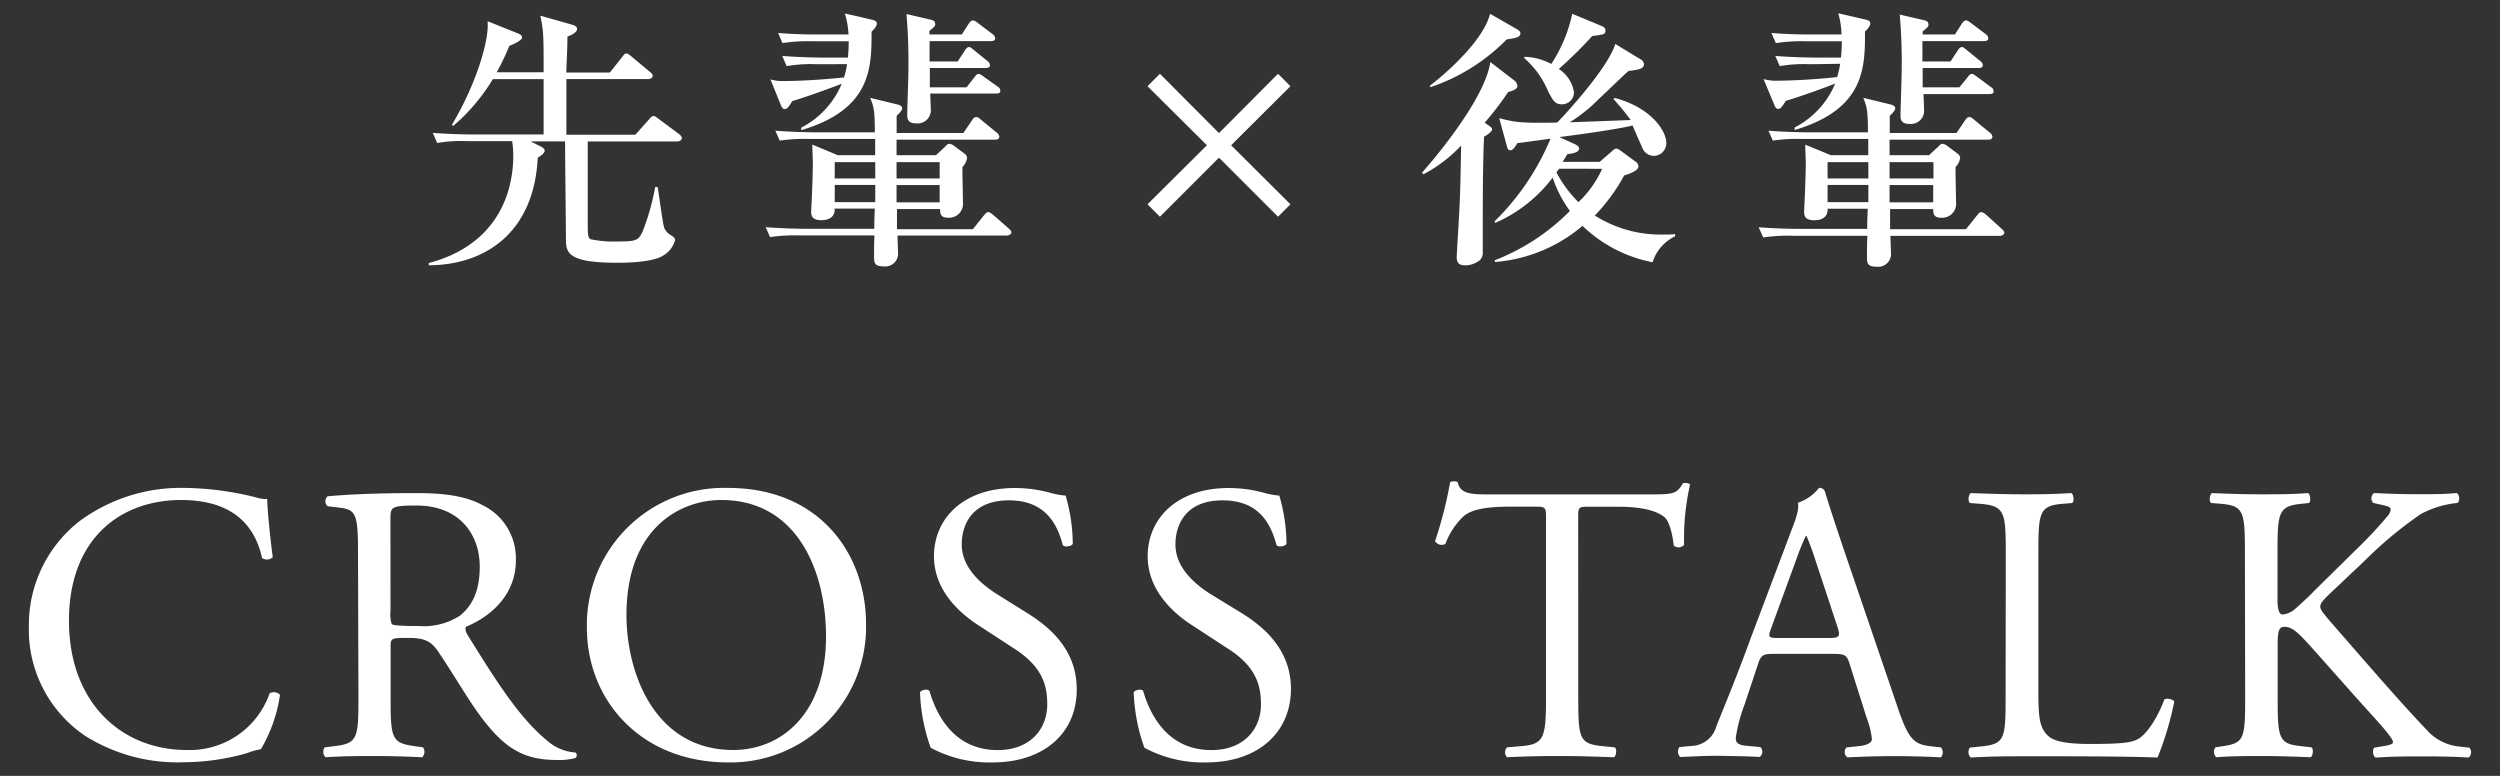
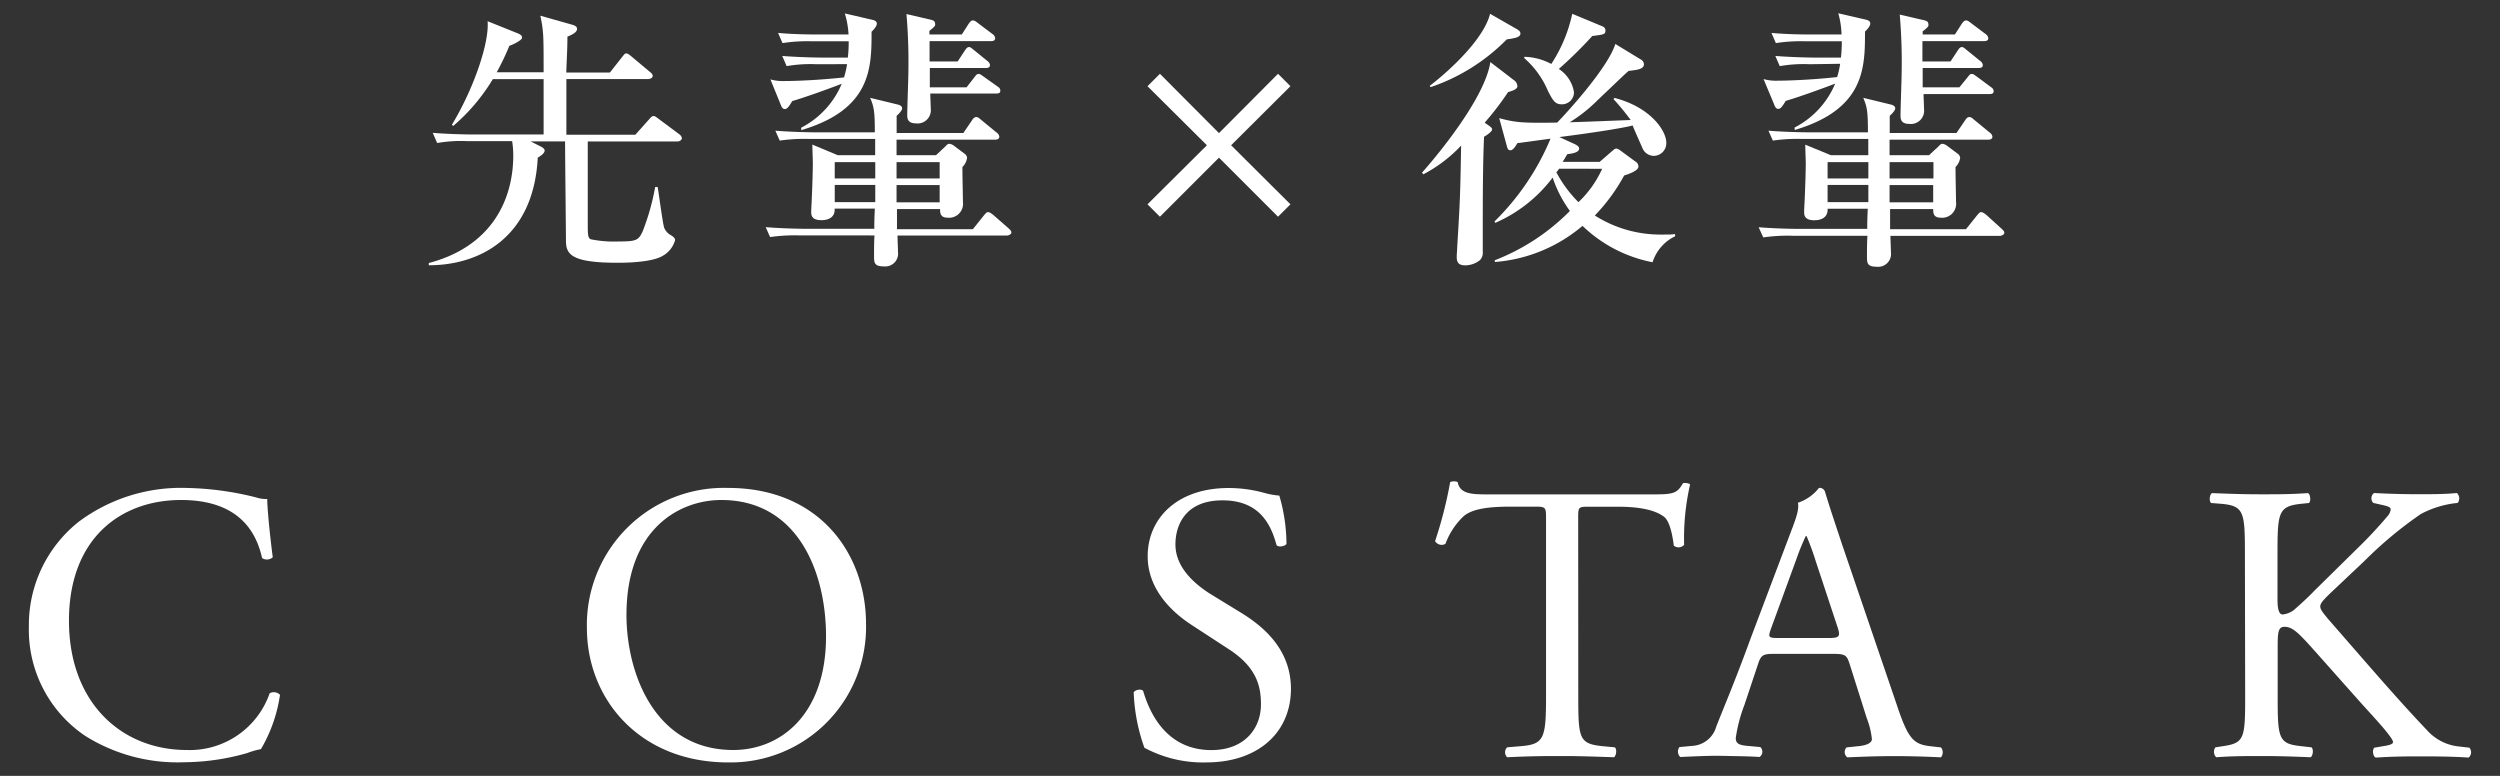
<svg xmlns="http://www.w3.org/2000/svg" id="レイヤー_1" data-name="logo" viewBox="0 0 290 90" width="290px" height="90px">
  <rect x="0" y="0" width="290" height="90" fill="#333333" stroke="none" />
  <defs>
    <style>.cls-1{fill:#fff;}</style>
  </defs>
  <title>mainlogo</title>
  <path class="cls-1" d="M9.15,60.51A19.83,19.83,0,0,1,21.57,56.6a35.49,35.49,0,0,1,8.14,1.1,3.48,3.48,0,0,0,1.29.18c0,1.06.28,4,.64,6.76a1,1,0,0,1-1.24.09C29.71,61.62,27.64,58,21,58c-7,0-13,4.46-13,14s6.12,15,13.66,15a9.81,9.81,0,0,0,9.62-6.58,1,1,0,0,1,1.2.18,17.29,17.29,0,0,1-2.21,6.3,9.23,9.23,0,0,0-1.61.46,27.12,27.12,0,0,1-7.27,1.06A20.15,20.15,0,0,1,9.88,85.36,14.83,14.83,0,0,1,3.35,72.71,15.28,15.28,0,0,1,9.15,60.51Z" />
-   <path class="cls-1" d="M41.53,64.29c0-4.37-.14-5.15-2-5.38L38,58.72a.77.77,0,0,1,0-1.15c2.58-.23,5.75-.37,10.26-.37,2.85,0,5.57.23,7.68,1.38A6.85,6.85,0,0,1,59.84,65c0,4.37-3.45,6.76-5.75,7.68-.23.28,0,.74.23,1.1C58,79.74,60.44,83.43,63.57,86a5.51,5.51,0,0,0,3.17,1.29.39.39,0,0,1,0,.64,7.18,7.18,0,0,1-2,.23c-3.91,0-6.26-1.15-9.52-5.8-1.2-1.7-3.08-4.88-4.51-6.95C50,74.45,49.31,74,47.47,74c-2.07,0-2.16,0-2.16,1v5.8c0,4.83.09,5.38,2.76,5.75l1,.14a.9.9,0,0,1-.09,1.15c-2.07-.09-3.63-.14-5.47-.14s-3.59,0-5.75.14a.89.89,0,0,1-.09-1.15l1.15-.14c2.67-.32,2.76-.92,2.76-5.75Zm3.77,6.58a3.6,3.6,0,0,0,.14,1.52c.14.14.83.23,3.17.23a7.71,7.71,0,0,0,4.74-1.2c1.24-1,2.3-2.58,2.3-5.7,0-3.63-2.25-7.08-7.36-7.08-2.85,0-3,.18-3,1.47Z" />
  <path class="cls-1" d="M68.08,72.84A15.9,15.9,0,0,1,84.46,56.6c10.63,0,16,7.68,16,15.78a15.71,15.71,0,0,1-16,16.06C74.24,88.44,68.08,81.13,68.08,72.84Zm27.74,1C95.82,66.22,92.46,58,83.67,58c-4.78,0-11,3.27-11,13.34C72.68,78.18,76,87,85.05,87,90.57,87,95.82,82.87,95.82,73.81Z" />
-   <path class="cls-1" d="M115.14,88.44a14.36,14.36,0,0,1-7.18-1.7,21.22,21.22,0,0,1-1.24-6.44c.23-.32.92-.41,1.1-.14.69,2.35,2.58,6.85,7.91,6.85,3.86,0,5.75-2.53,5.75-5.29,0-2-.41-4.28-3.77-6.44l-4.37-2.85c-2.3-1.52-5-4.14-5-7.91,0-4.37,3.4-7.91,9.38-7.91a15.75,15.75,0,0,1,4.28.6,9.05,9.05,0,0,0,1.61.28,20.12,20.12,0,0,1,.83,5.61c-.18.28-.92.41-1.15.14-.6-2.21-1.84-5.2-6.26-5.2s-5.47,3-5.47,5.11c0,2.67,2.21,4.55,3.91,5.66l3.68,2.3c2.9,1.79,5.75,4.46,5.75,8.83C124.94,85,121.12,88.44,115.14,88.44Z" />
  <path class="cls-1" d="M139.93,88.44a14.37,14.37,0,0,1-7.18-1.7,21.25,21.25,0,0,1-1.24-6.44c.23-.32.92-.41,1.1-.14.69,2.35,2.58,6.85,7.91,6.85,3.86,0,5.75-2.53,5.75-5.29,0-2-.41-4.28-3.77-6.44l-4.37-2.85c-2.3-1.52-5-4.14-5-7.91,0-4.37,3.4-7.91,9.38-7.91a15.75,15.75,0,0,1,4.28.6,9,9,0,0,0,1.61.28,20.12,20.12,0,0,1,.83,5.61c-.18.28-.92.41-1.15.14-.6-2.21-1.84-5.2-6.26-5.2s-5.47,3-5.47,5.11c0,2.67,2.21,4.55,3.91,5.66L144,71.1c2.9,1.79,5.75,4.46,5.75,8.83C149.73,85,145.91,88.44,139.93,88.44Z" />
  <path class="cls-1" d="M183.08,80.8c0,4.83.09,5.47,2.76,5.75l1.47.14c.28.18.18,1-.09,1.15-2.62-.09-4.19-.14-6-.14s-3.45,0-6.39.14a.8.8,0,0,1,0-1.15l1.66-.14c2.62-.23,2.85-.92,2.85-5.75V60.24c0-1.43,0-1.47-1.38-1.47H175.4c-2,0-4.51.09-5.66,1.15a8.41,8.41,0,0,0-2.07,3.17.89.89,0,0,1-1.2-.32,48.58,48.58,0,0,0,1.75-6.85,1.15,1.15,0,0,1,.87,0c.28,1.47,1.79,1.43,3.91,1.43h18.63c2.48,0,2.9-.09,3.59-1.29.23-.09.74,0,.83.14a27.82,27.82,0,0,0-.69,7,.86.86,0,0,1-1.2.09c-.14-1.15-.46-2.85-1.15-3.36-1.06-.78-2.81-1.15-5.34-1.15h-3.27c-1.38,0-1.33,0-1.33,1.56Z" />
  <path class="cls-1" d="M214.55,77c-.32-1-.51-1.15-1.89-1.15h-6.95c-1.15,0-1.43.14-1.75,1.1l-1.61,4.83a17.55,17.55,0,0,0-1,3.82c0,.55.23.83,1.33.92l1.52.14a.74.74,0,0,1-.09,1.15c-1.2-.09-2.62-.09-4.79-.14-1.52,0-3.17.09-4.42.14a.9.9,0,0,1-.09-1.15l1.52-.14a3.06,3.06,0,0,0,2.76-2.25c.83-2.12,2.12-5.11,4-10.26l4.69-12.42c.64-1.66.92-2.53.78-3.27A5.16,5.16,0,0,0,211,56.6a.65.65,0,0,1,.69.41c.6,2,1.33,4.14,2,6.17L220,81.68c1.33,4,1.93,4.65,3.91,4.88l1.24.14a.9.9,0,0,1,0,1.15c-1.89-.09-3.5-.14-5.57-.14s-4,.09-5.29.14a.77.77,0,0,1-.09-1.15l1.33-.14c1-.09,1.61-.37,1.61-.83a9.46,9.46,0,0,0-.6-2.44Zm-9.11-4.09c-.37,1.06-.32,1.1,1,1.1h5.66c1.33,0,1.43-.18,1-1.43l-2.48-7.5a30.81,30.81,0,0,0-1.06-2.9h-.09a27.84,27.84,0,0,0-1.1,2.71Z" />
-   <path class="cls-1" d="M232.67,64.24c0-4.83-.09-5.57-3-5.8l-1.15-.09c-.28-.18-.18-1,.09-1.15,2.58.09,4.14.14,6,.14s3.36,0,5.66-.14c.28.14.37,1,.09,1.15l-1.1.09c-2.71.23-2.81,1-2.81,5.8v16c0,2.9.14,4.09,1,5,.51.51,1.38,1.06,5,1.06,3.91,0,4.88-.18,5.61-.6.92-.55,2.12-2.21,3-4.55.28-.23,1.15,0,1.15.28a36.84,36.84,0,0,1-1.93,6.44c-2.35-.09-6.72-.14-11.46-.14H234.6c-1.93,0-3.4,0-6,.14a.89.89,0,0,1-.09-1.15l1.38-.14c2.67-.28,2.76-.92,2.76-5.75Z" />
  <path class="cls-1" d="M260.41,64.24c0-4.83-.09-5.57-2.76-5.8l-1.15-.09c-.28-.18-.19-1,.09-1.15,2.25.09,3.73.14,5.8.14,1.79,0,3.36,0,5.34-.14.28.14.37,1,.09,1.15l-.87.09c-2.67.28-2.76,1-2.76,5.8v5.29c0,.87.09,1.75.6,1.75a2.63,2.63,0,0,0,1.29-.51c.64-.55,1.89-1.7,2.35-2.21l5-4.92A51.51,51.51,0,0,0,277,59.82a1.36,1.36,0,0,0,.32-.74c0-.18-.18-.32-.78-.46l-1.24-.28a.77.77,0,0,1,.09-1.15c1.61.09,3.45.14,5.06.14s3.17,0,4.55-.14a.85.85,0,0,1,.09,1.15,11.37,11.37,0,0,0-4.28,1.29A46.21,46.21,0,0,0,274.35,65l-4.14,3.91c-.64.64-1.06,1.06-1.06,1.43s.28.69.88,1.43c4.37,5,7.91,9.16,11.5,12.93a5.74,5.74,0,0,0,3.68,1.89l1.24.14a.81.81,0,0,1-.09,1.15c-1.2-.09-3-.14-5.15-.14-1.88,0-3.5,0-5.61.14-.32-.09-.46-.87-.18-1.15l1.06-.18c.64-.09,1.11-.23,1.11-.46s-.32-.64-.64-1.06c-.87-1.1-2.07-2.35-3.82-4.32l-3.68-4.14c-2.62-2.94-3.36-3.86-4.46-3.86-.69,0-.78.6-.78,2.21V80.8c0,4.83.09,5.47,2.67,5.75l1.24.14c.28.18.19,1-.09,1.15-2.25-.09-3.82-.14-5.61-.14s-3.45,0-5.34.14a.89.89,0,0,1-.09-1.15l.92-.14c2.44-.37,2.53-.92,2.53-5.75Z" />
  <path class="cls-1" d="M78.55,16.41H68.18c0,.32,0,7.26,0,9.34,0,1.47,0,1.79.32,2a13.49,13.49,0,0,0,3.29.26c2,0,2.27-.13,2.75-1.15A27,27,0,0,0,76,21.69h.29c.13.74.61,4.42.77,4.77a1.78,1.78,0,0,0,.83.86c.22.16.42.29.42.54a3,3,0,0,1-1.44,1.82c-1.31.8-4.61.8-5.22.8-5.44,0-6-1-6-2.59,0-.93-.1-9.79-.1-11.49h-4l1.15.58q.48.24.48.48c0,.35-.58.7-.8.83-.48,9.31-6.78,12.48-12.64,12.48l0-.26C57,28.6,59.54,23.22,59.54,18a11.35,11.35,0,0,0-.13-1.63H54.17a16.07,16.07,0,0,0-3.46.22l-.51-1.18c1.92.16,4.19.19,4.54.19h8.32V9.18H57.17a22.21,22.21,0,0,1-4.61,5.44l-.13-.16c2.62-4.35,4.35-9.63,4.13-12l3.58,1.44c.19.1.42.19.42.48s-1.12.83-1.47.93a30.38,30.38,0,0,1-1.47,3.07h5.44c0-4.26,0-4.74-.38-6.56L66.49,2.9c.26.1.45.22.45.45,0,.48-.83.77-1.12.9,0,1.6-.1,2.94-.13,4.16h5.06l1.41-1.79c.26-.32.32-.42.48-.42s.26.06.61.35l2.14,1.79c.16.13.32.26.32.48s-.29.35-.51.35h-9.5c0,1,0,5.54,0,6.46h8l1.6-1.79c.16-.19.32-.38.51-.38s.35.16.58.32l2.4,1.79a.76.76,0,0,1,.32.48C79,16.34,78.77,16.41,78.55,16.41Z" />
  <path class="cls-1" d="M93.91,16.12a19.61,19.61,0,0,0-3.46.19l-.51-1.15c1.92.16,4.19.19,4.54.19h7c0-2.46-.1-2.94-.54-4l3.17.77c.26.06.54.19.54.45s-.51.77-.64.86c0,.48,0,.64,0,2h7.74l1-1.47c.1-.16.26-.38.48-.38s.26.06.58.32l1.79,1.47a.69.69,0,0,1,.32.48c0,.29-.26.35-.48.35H104V18h4.58L109.65,17c.13-.13.26-.32.48-.32a1.19,1.19,0,0,1,.61.29l1.15.86a.69.69,0,0,1,.29.45,1.78,1.78,0,0,1-.54,1.09c0,1.22.06,3.49.06,4.06a1.62,1.62,0,0,1-1.79,1.82c-.83,0-.86-.54-.86-1h-5c0,.16,0,2,0,2.34h8.8l1.28-1.6c.32-.38.35-.38.51-.38s.42.19.61.35L117,26.49c.19.19.32.29.32.48s-.29.35-.51.35h-12.7c0,.29.06,1.66.06,1.92a1.49,1.49,0,0,1-1.66,1.66c-1.12,0-1.12-.45-1.12-1.22,0-.38,0-2,.06-2.37H92.79a19.59,19.59,0,0,0-3.46.19l-.51-1.15c1.92.16,4.19.19,4.54.19h8.06c0-.77,0-.93.06-2.34H96.82c.06,1-.7,1.34-1.54,1.34-1.18,0-1.18-.64-1.18-1s.06-1.15.06-1.34c.1-2.21.13-3.9.13-4.22s-.06-1.89-.06-2.21L97.17,18h4.35V16.12Zm.8-8.67a16.06,16.06,0,0,0-3.46.22l-.51-1.18c2,.16,4.19.19,4.54.19h3.07a16.39,16.39,0,0,0,.1-1.89H94.23A18.6,18.6,0,0,0,90.77,5l-.51-1.18C92.18,4,94.45,4,94.81,4h3.62A10,10,0,0,0,98,1.56l3.2.74c.42.1.51.26.51.45s-.16.51-.61.93c0,4.16,0,9-8.16,11.42v-.29a10.1,10.1,0,0,0,4.7-5.09c-.9.35-4,1.5-5.73,2-.38.61-.58.93-.86.93s-.38-.22-.54-.64L89.37,9.21A5.19,5.19,0,0,0,91,9.4c.13,0,3,0,6.91-.42a11.19,11.19,0,0,0,.35-1.54Zm6.82,13.25V18.81h-4.7v1.89Zm0,2.75,0-2h-4.7v2ZM104,18.81v1.89H109V18.81Zm0,2.66,0,2H109v-2ZM111.57,4l.8-1.25c.13-.19.29-.38.48-.38s.32.1.61.32l1.66,1.25a.68.68,0,0,1,.32.48c0,.32-.29.35-.48.35h-7.13V7.13h3.26l.8-1.22c.19-.29.32-.45.51-.45s.26.1.58.35l1.54,1.25a.69.69,0,0,1,.32.48c0,.29-.26.35-.48.35h-6.5c0,.35,0,1.92,0,2.24h4.26L113,9c.29-.38.35-.42.51-.42s.16,0,.61.32l1.66,1.18a.52.52,0,0,1,.26.45c0,.29-.26.32-.48.32h-7.65c0,.29.06,1.5.06,1.76a1.54,1.54,0,0,1-1.73,1.7c-1,0-1-.64-1-1,0-.77.13-4.22.13-4.9a64.87,64.87,0,0,0-.22-6.78l2.88.67c.35.1.45.22.45.54,0,.13,0,.22-.67.74V4Z" />
  <path class="cls-1" d="M149.69,23.7l-1.44,1.44-6.85-6.85-6.85,6.85-1.44-1.44L140,16.85,133.11,10l1.44-1.44,6.85,6.88,6.85-6.88L149.69,10l-6.88,6.85Z" />
  <path class="cls-1" d="M174.94,10.68a33.27,33.27,0,0,1-2.72,3.55c.77.54.86.58.86.8s-.58.64-.93.83C172,19,172,23.67,172,26.9c0,.32,0,1.92,0,2.27a1.28,1.28,0,0,1-.32,1,2.75,2.75,0,0,1-1.7.61c-.77,0-1-.32-1-1,0-.19.06-1,.06-1.18.32-5.22.35-5.86.45-11.71a16.63,16.63,0,0,1-4.38,3.33l-.16-.19c2-2.24,7.33-8.77,7.93-12.83l2.75,2.11a.88.88,0,0,1,.38.61C176.12,10.36,175.29,10.58,174.94,10.68Zm-.16-6.11a22.51,22.51,0,0,1-8.83,5.54l-.1-.16c1.06-.77,6.14-4.93,7-8.35l3.07,1.76c.38.22.45.35.45.54C176.34,4.28,175.93,4.41,174.77,4.57ZM191.7,30.42a16.1,16.1,0,0,1-8.13-4.22,17.82,17.82,0,0,1-10.14,4.19l-.06-.19a24.9,24.9,0,0,0,8.74-5.73,14,14,0,0,1-2-3.87,16.73,16.73,0,0,1-6.65,5.25l-.1-.16a29.12,29.12,0,0,0,6.5-9.6c-1.28.16-3.46.48-3.84.51-.16.26-.48.83-.8.83s-.35-.22-.45-.58l-.86-3.14c1.89.48,2.46.58,6.72.51.83-.83,5.86-6.27,6.75-9.12l2.94,1.79a.7.7,0,0,1,.38.54c0,.61-.77.67-1.79.8-.48.42-.8.74-3.62,3.42a17.36,17.36,0,0,1-3.2,2.53c.54,0,6.08-.22,7.07-.26a28.1,28.1,0,0,0-2-2.43l.13-.13c4.22,1.09,6,3.84,6,5.18a1.47,1.47,0,0,1-1.44,1.54,1.44,1.44,0,0,1-1.31-.86c-.16-.38-1-2.24-1.15-2.66-1.86.45-6.3,1.06-8.51,1.34l1.82.83c.16.1.48.22.48.51s-.35.54-1.37.64l-.54.9h4.29l1.44-1.25c.22-.19.32-.29.51-.29s.45.22.51.26l1.66,1.22a.71.71,0,0,1,.38.58c0,.51-1.06.86-1.66,1.06A21.35,21.35,0,0,1,185,25a14.2,14.2,0,0,0,7.81,2.21c.67,0,1.12,0,1.5-.06l0,.26A5,5,0,0,0,191.7,30.42Zm-7-26.24A48.56,48.56,0,0,1,180.82,8a3.94,3.94,0,0,1,1.76,2.69,1.39,1.39,0,0,1-1.41,1.41c-.74,0-1-.35-1.63-1.6a10.35,10.35,0,0,0-2.75-3.78l.06-.13a7,7,0,0,1,3.1.83,17.05,17.05,0,0,0,2.43-5.82L185.75,3c.29.1.48.26.48.51C186.23,4,186.07,4,184.69,4.18Zm-3.84,15.39a5.22,5.22,0,0,1-.32.42,14.4,14.4,0,0,0,2.56,3.46,12.25,12.25,0,0,0,2.75-3.87Z" />
  <path class="cls-1" d="M209.11,16.12a19.6,19.6,0,0,0-3.46.19l-.51-1.15c1.92.16,4.19.19,4.54.19h7c0-2.46-.1-2.94-.54-4l3.17.77c.26.06.54.19.54.45s-.51.77-.64.86c0,.48,0,.64,0,2h7.74l1-1.47c.1-.16.26-.38.48-.38s.26.06.58.32l1.79,1.47a.69.69,0,0,1,.32.48c0,.29-.26.35-.48.35H219.19V18h4.58L224.85,17c.13-.13.26-.32.48-.32a1.19,1.19,0,0,1,.61.29l1.15.86a.69.69,0,0,1,.29.45,1.78,1.78,0,0,1-.54,1.09c0,1.22.06,3.49.06,4.06a1.62,1.62,0,0,1-1.79,1.82c-.83,0-.86-.54-.86-1h-5c0,.16,0,2,0,2.34h8.8l1.28-1.6c.32-.38.35-.38.51-.38s.42.19.61.35l1.73,1.57c.19.19.32.29.32.48s-.29.35-.51.35h-12.7c0,.29.06,1.66.06,1.92a1.49,1.49,0,0,1-1.66,1.66c-1.12,0-1.12-.45-1.12-1.22,0-.38,0-2,.06-2.37H208a19.61,19.61,0,0,0-3.46.19L204,26.36c1.92.16,4.19.19,4.54.19h8.06c0-.77,0-.93.06-2.34H212c.06,1-.71,1.34-1.54,1.34-1.18,0-1.18-.64-1.18-1s.06-1.15.06-1.34c.1-2.21.13-3.9.13-4.22s-.06-1.89-.06-2.21L212.37,18h4.35V16.12Zm.8-8.67a16.07,16.07,0,0,0-3.46.22l-.51-1.18c2,.16,4.19.19,4.54.19h3.07a16.39,16.39,0,0,0,.1-1.89h-4.22A18.6,18.6,0,0,0,206,5l-.51-1.18C207.38,4,209.65,4,210,4h3.62a9.88,9.88,0,0,0-.38-2.46l3.2.74c.42.1.51.26.51.45s-.16.51-.61.93c0,4.16,0,9-8.16,11.42v-.29a10.1,10.1,0,0,0,4.7-5.09c-.9.35-4,1.5-5.73,2-.38.61-.58.93-.86.93s-.38-.22-.54-.64l-1.18-2.82a5.19,5.19,0,0,0,1.63.19c.13,0,3,0,6.91-.42a11.51,11.51,0,0,0,.35-1.54Zm6.82,13.25V18.81H212v1.89Zm0,2.75,0-2H212v2Zm2.46-4.64v1.89h5.09V18.81Zm0,2.66,0,2h5.06v-2ZM226.77,4l.8-1.25c.13-.19.29-.38.48-.38s.32.1.61.32l1.66,1.25a.68.68,0,0,1,.32.48c0,.32-.29.35-.48.35H223V7.13h3.26l.8-1.22c.19-.29.32-.45.51-.45s.26.1.58.35l1.54,1.25a.69.69,0,0,1,.32.48c0,.29-.26.35-.48.35h-6.5c0,.35,0,1.92,0,2.24h4.26L228.21,9c.29-.38.35-.42.51-.42s.16,0,.61.32L231,10.14a.52.52,0,0,1,.26.45c0,.29-.26.32-.48.32h-7.65c0,.29.06,1.5.06,1.76a1.54,1.54,0,0,1-1.73,1.7c-1,0-1-.64-1-1,0-.77.13-4.22.13-4.9a64.55,64.55,0,0,0-.22-6.78l2.88.67c.35.1.45.22.45.54,0,.13,0,.22-.67.74V4Z" />
</svg>